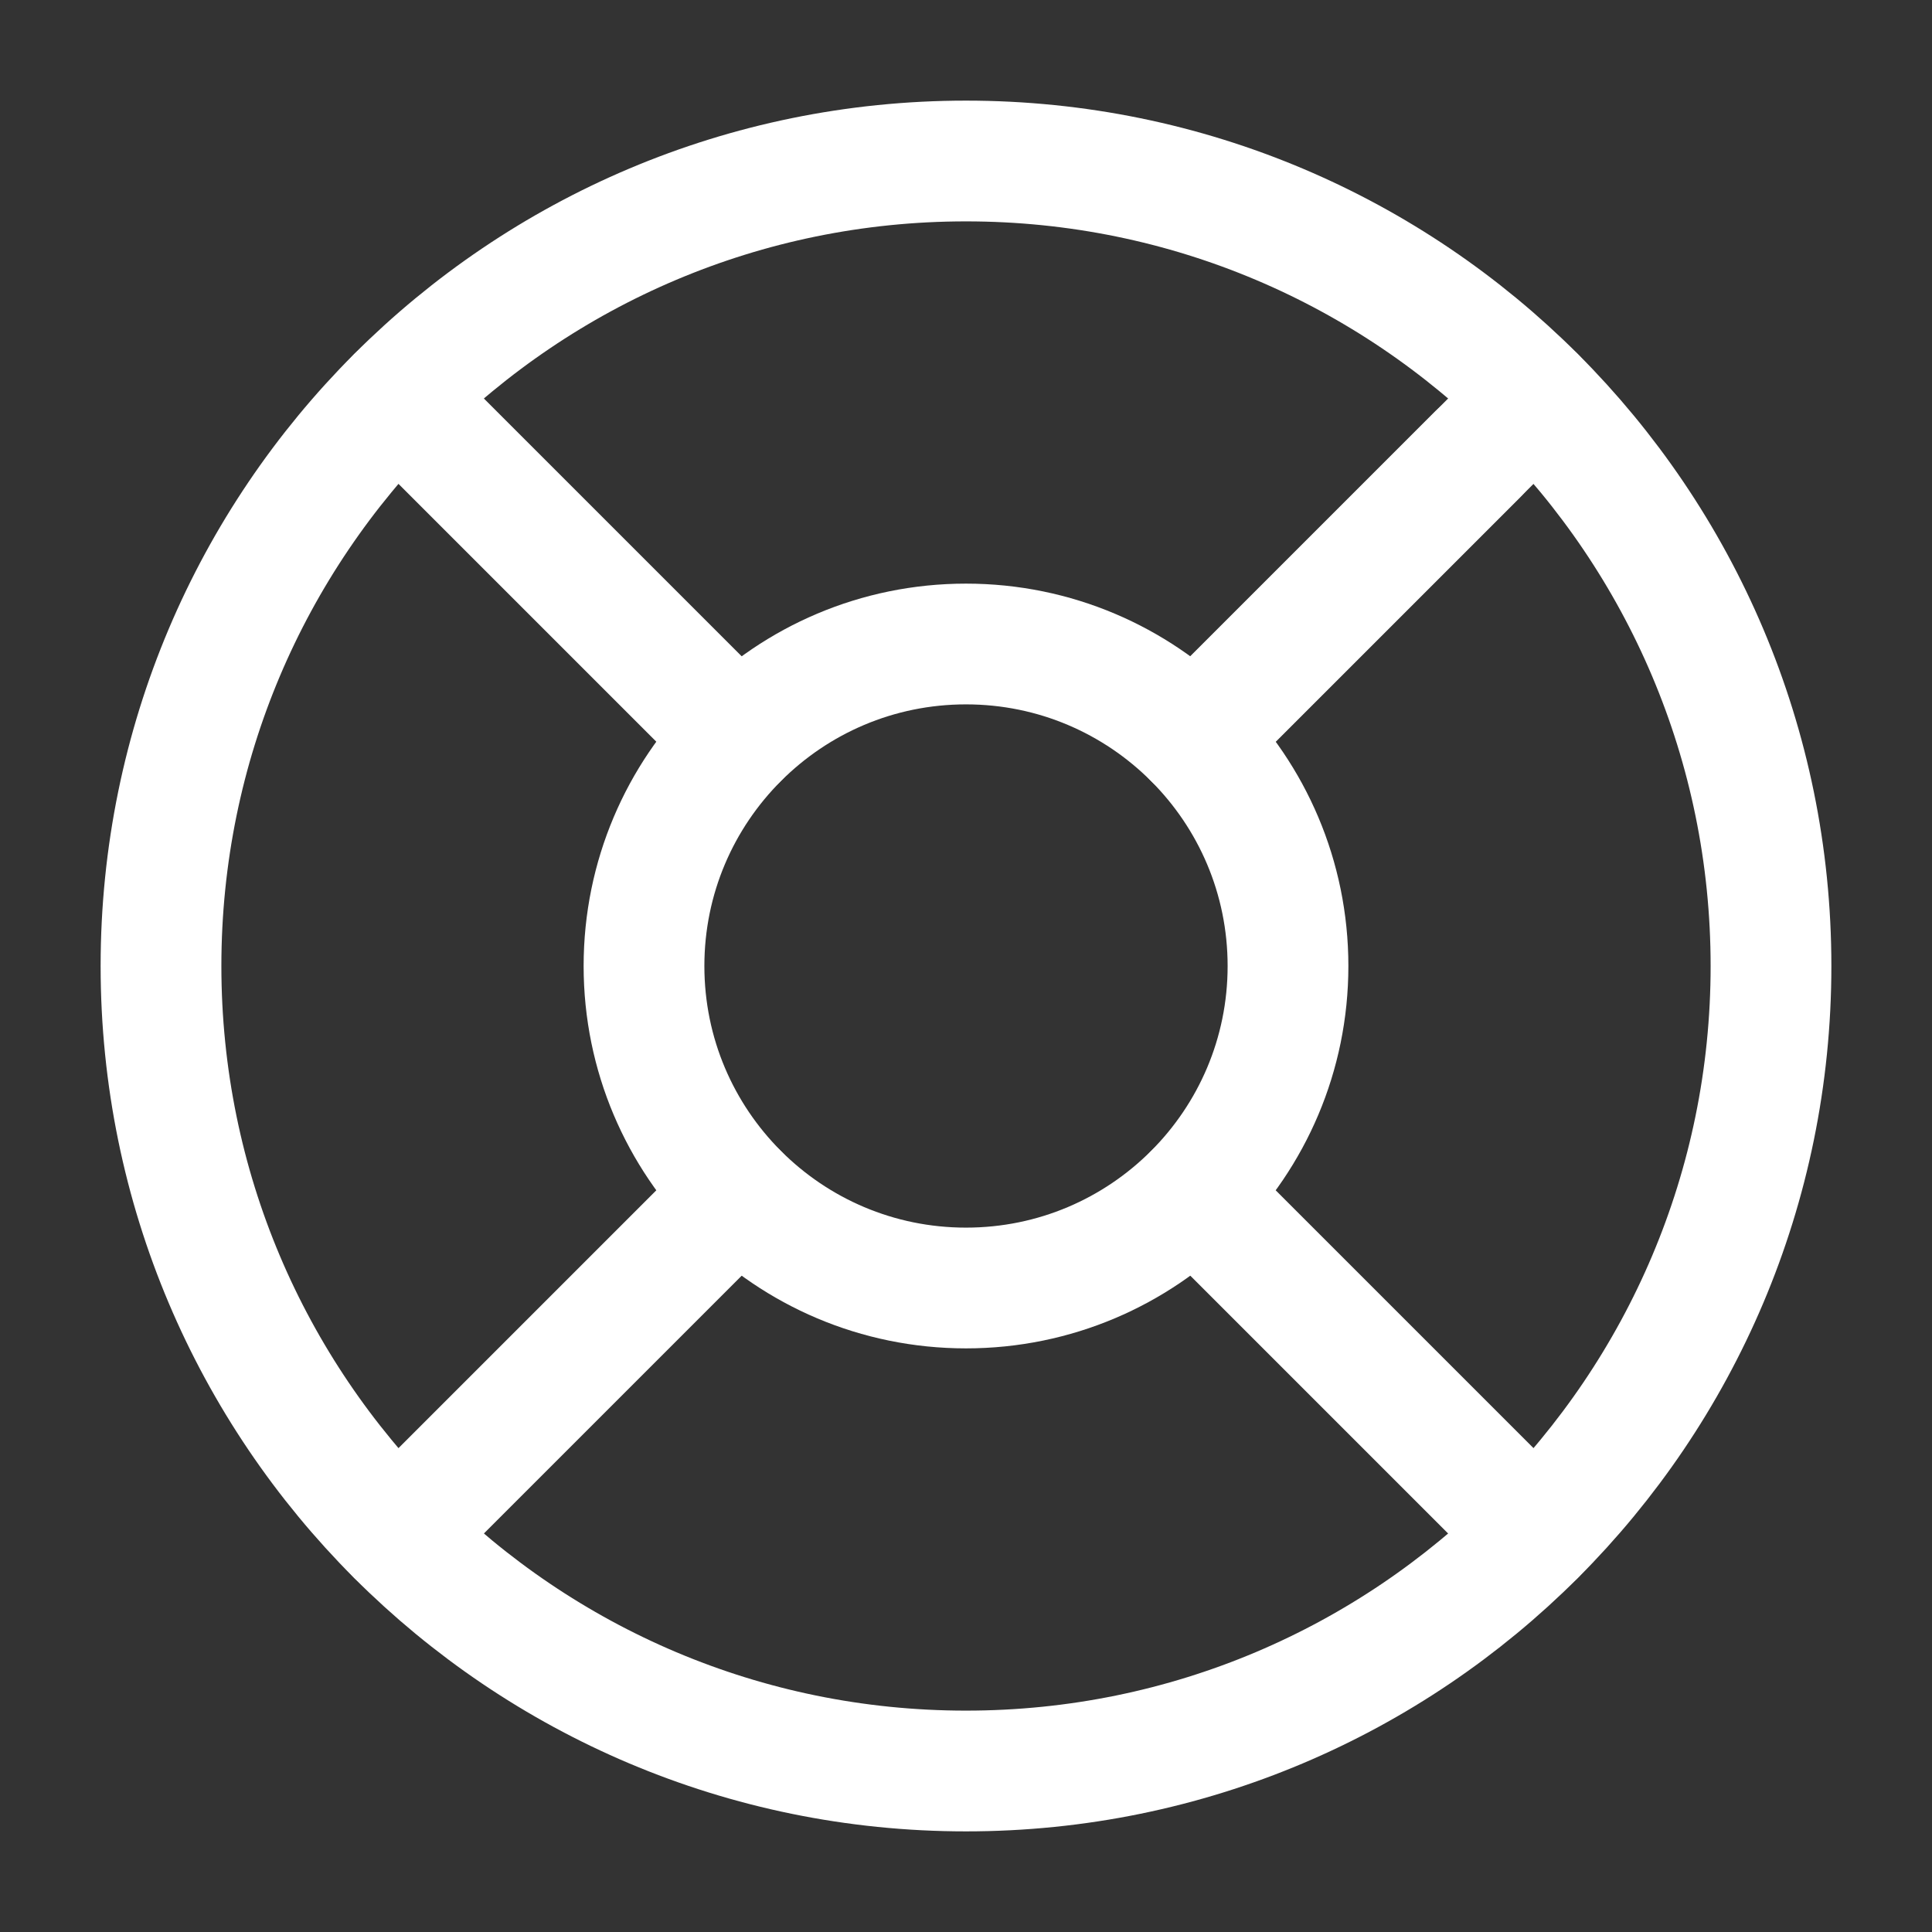
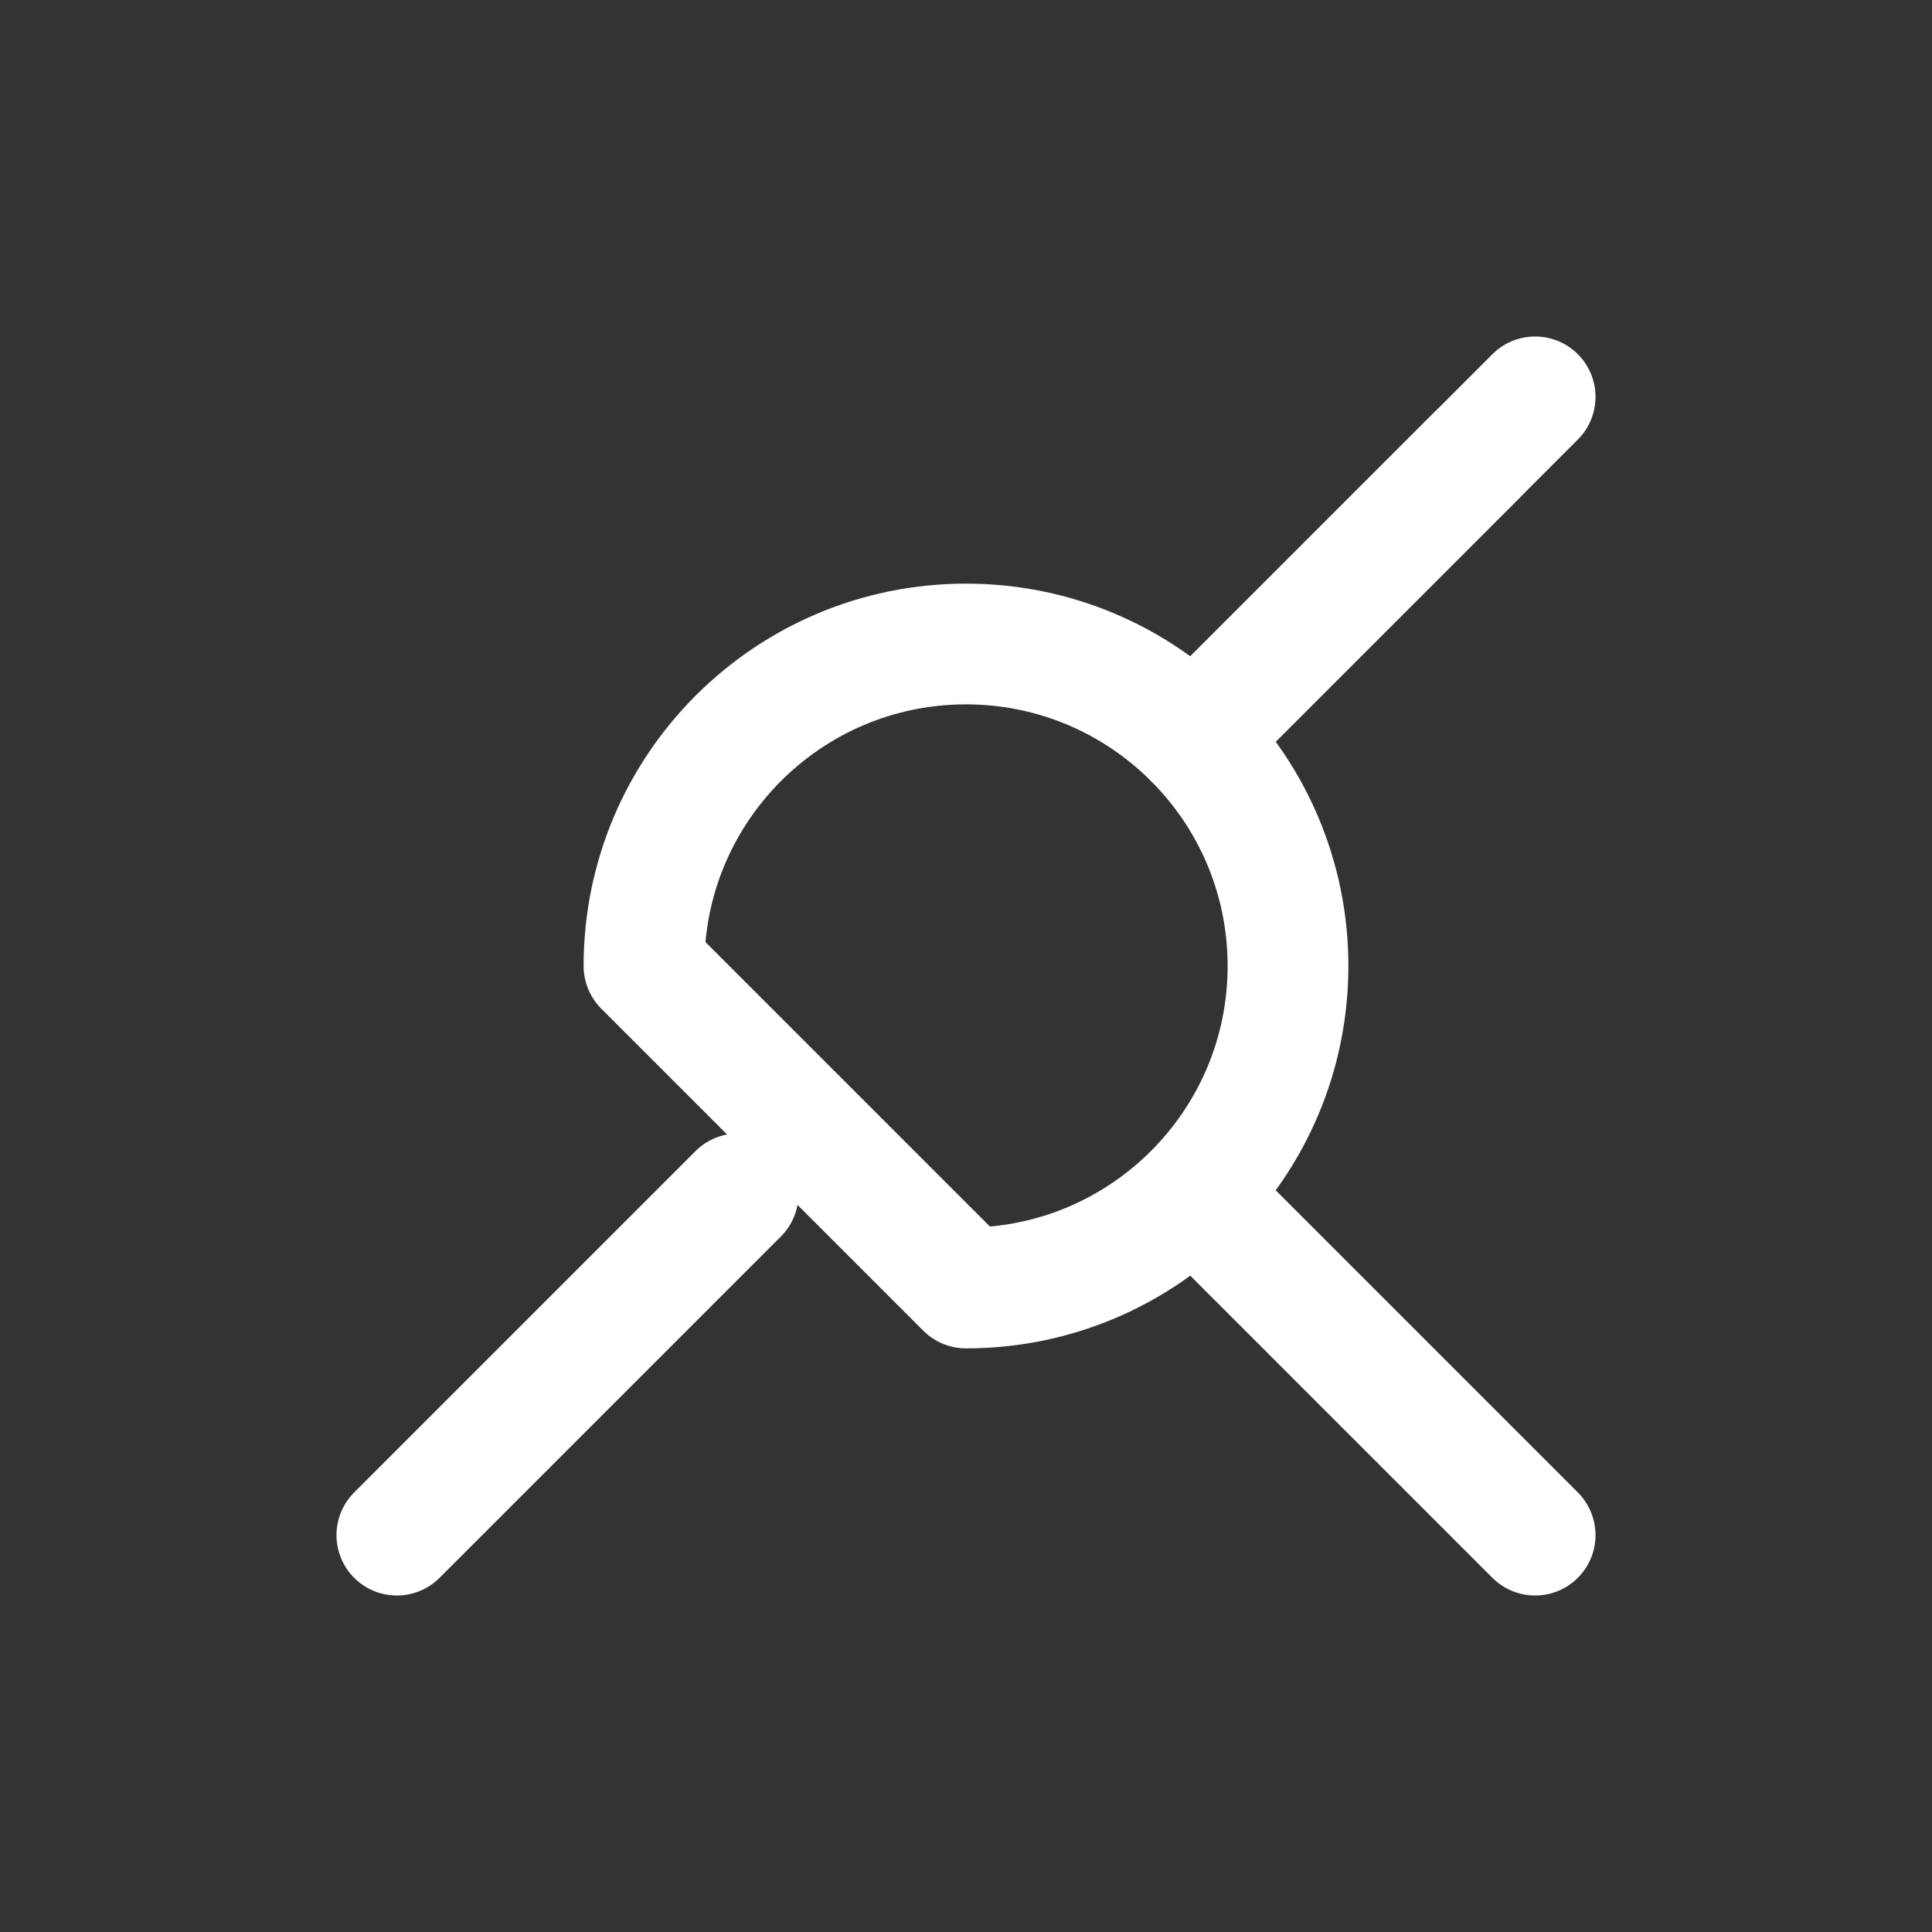
<svg xmlns="http://www.w3.org/2000/svg" width="24" height="24" viewBox="0 0 24 24" fill="none">
  <rect x="0" y="0" width="24" height="24" fill="#333333" stroke="none" />
-   <path d="M12 22C17.523 22 22 17.523 22 12C22 6.477 17.523 2 12 2C6.477 2 2 6.477 2 12C2 17.523 6.477 22 12 22Z" stroke="white" stroke-width="1.5" stroke-linecap="round" stroke-linejoin="round" />
-   <path d="M12 16C14.209 16 16 14.209 16 12C16 9.791 14.209 8 12 8C9.791 8 8 9.791 8 12C8 14.209 9.791 16 12 16Z" stroke="white" stroke-width="1.5" stroke-linecap="round" stroke-linejoin="round" />
+   <path d="M12 16C14.209 16 16 14.209 16 12C16 9.791 14.209 8 12 8C9.791 8 8 9.791 8 12Z" stroke="white" stroke-width="1.5" stroke-linecap="round" stroke-linejoin="round" />
  <path d="M14.83 14.83L19.07 19.07" stroke="white" stroke-width="1.5" stroke-linecap="round" stroke-linejoin="round" />
  <path d="M4.93 19.07L9.17 14.83" stroke="white" stroke-width="1.5" stroke-linecap="round" stroke-linejoin="round" />
  <path d="M14.83 9.17L19.07 4.93" stroke="white" stroke-width="1.5" stroke-linecap="round" stroke-linejoin="round" />
  <path d="M14.83 9.17L18.36 5.64" stroke="white" stroke-width="1.5" stroke-linecap="round" stroke-linejoin="round" />
-   <path d="M4.93 4.93L9.17 9.17" stroke="white" stroke-width="1.5" stroke-linecap="round" stroke-linejoin="round" />
</svg>